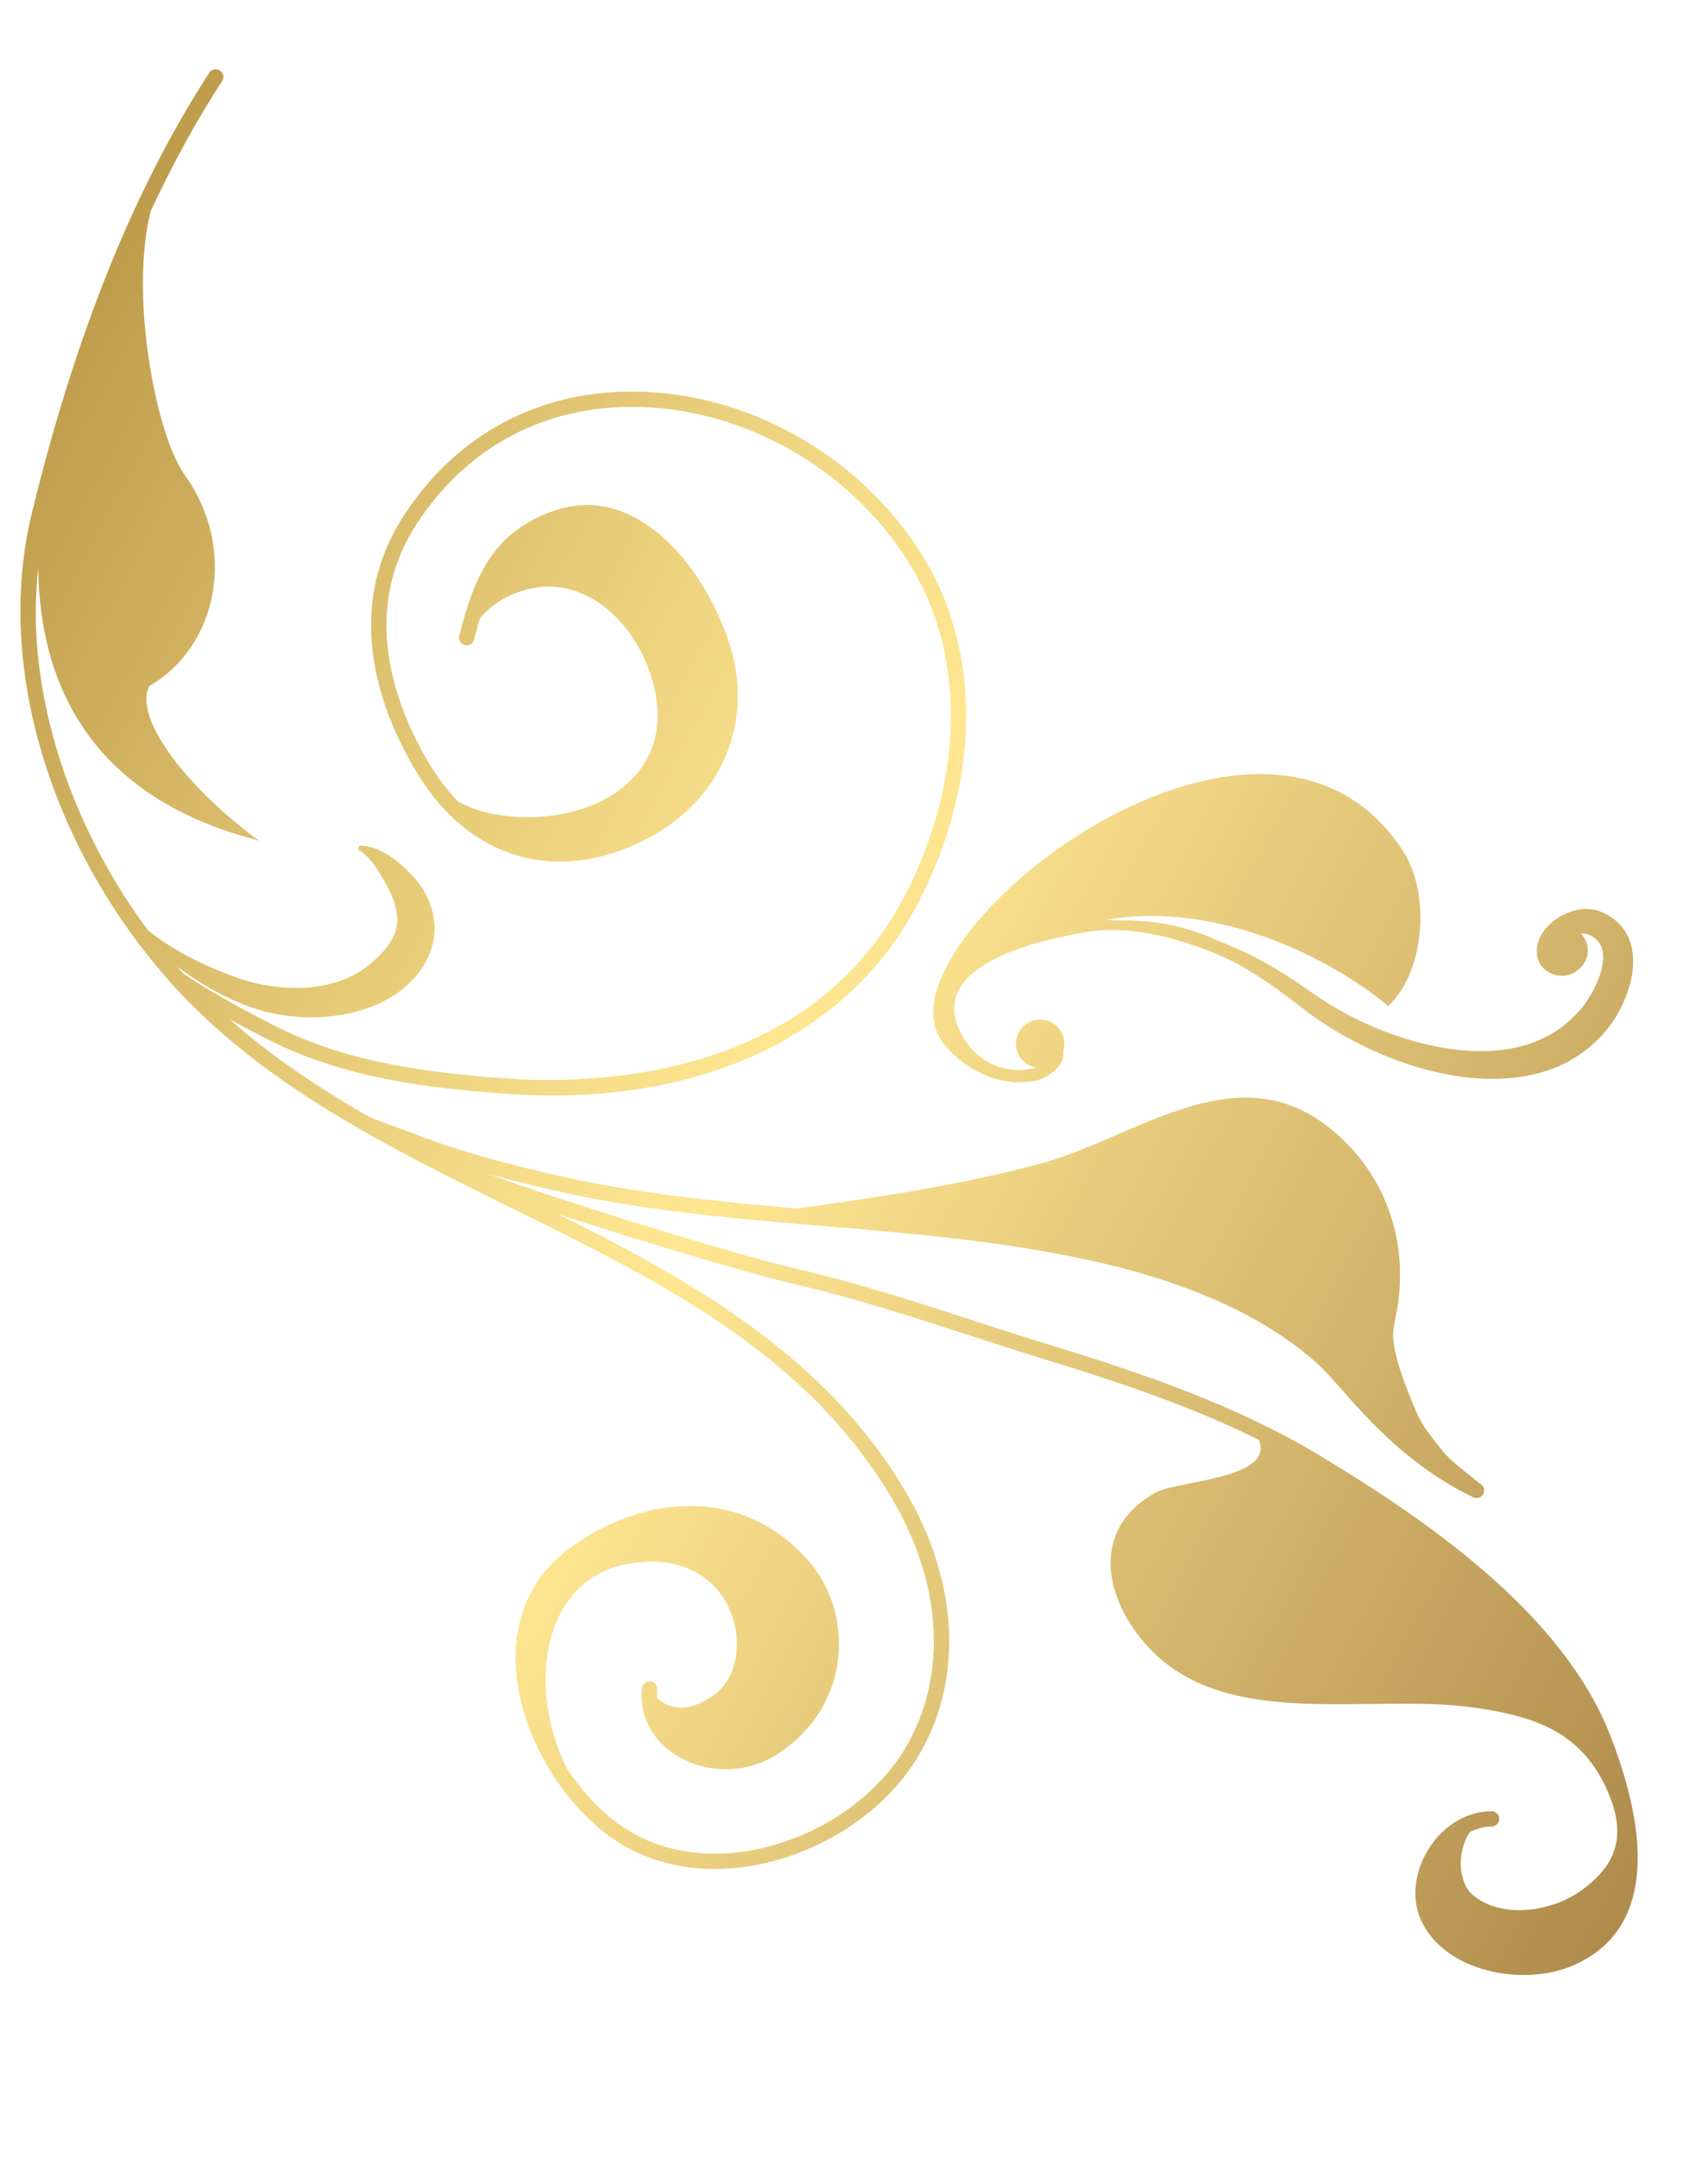
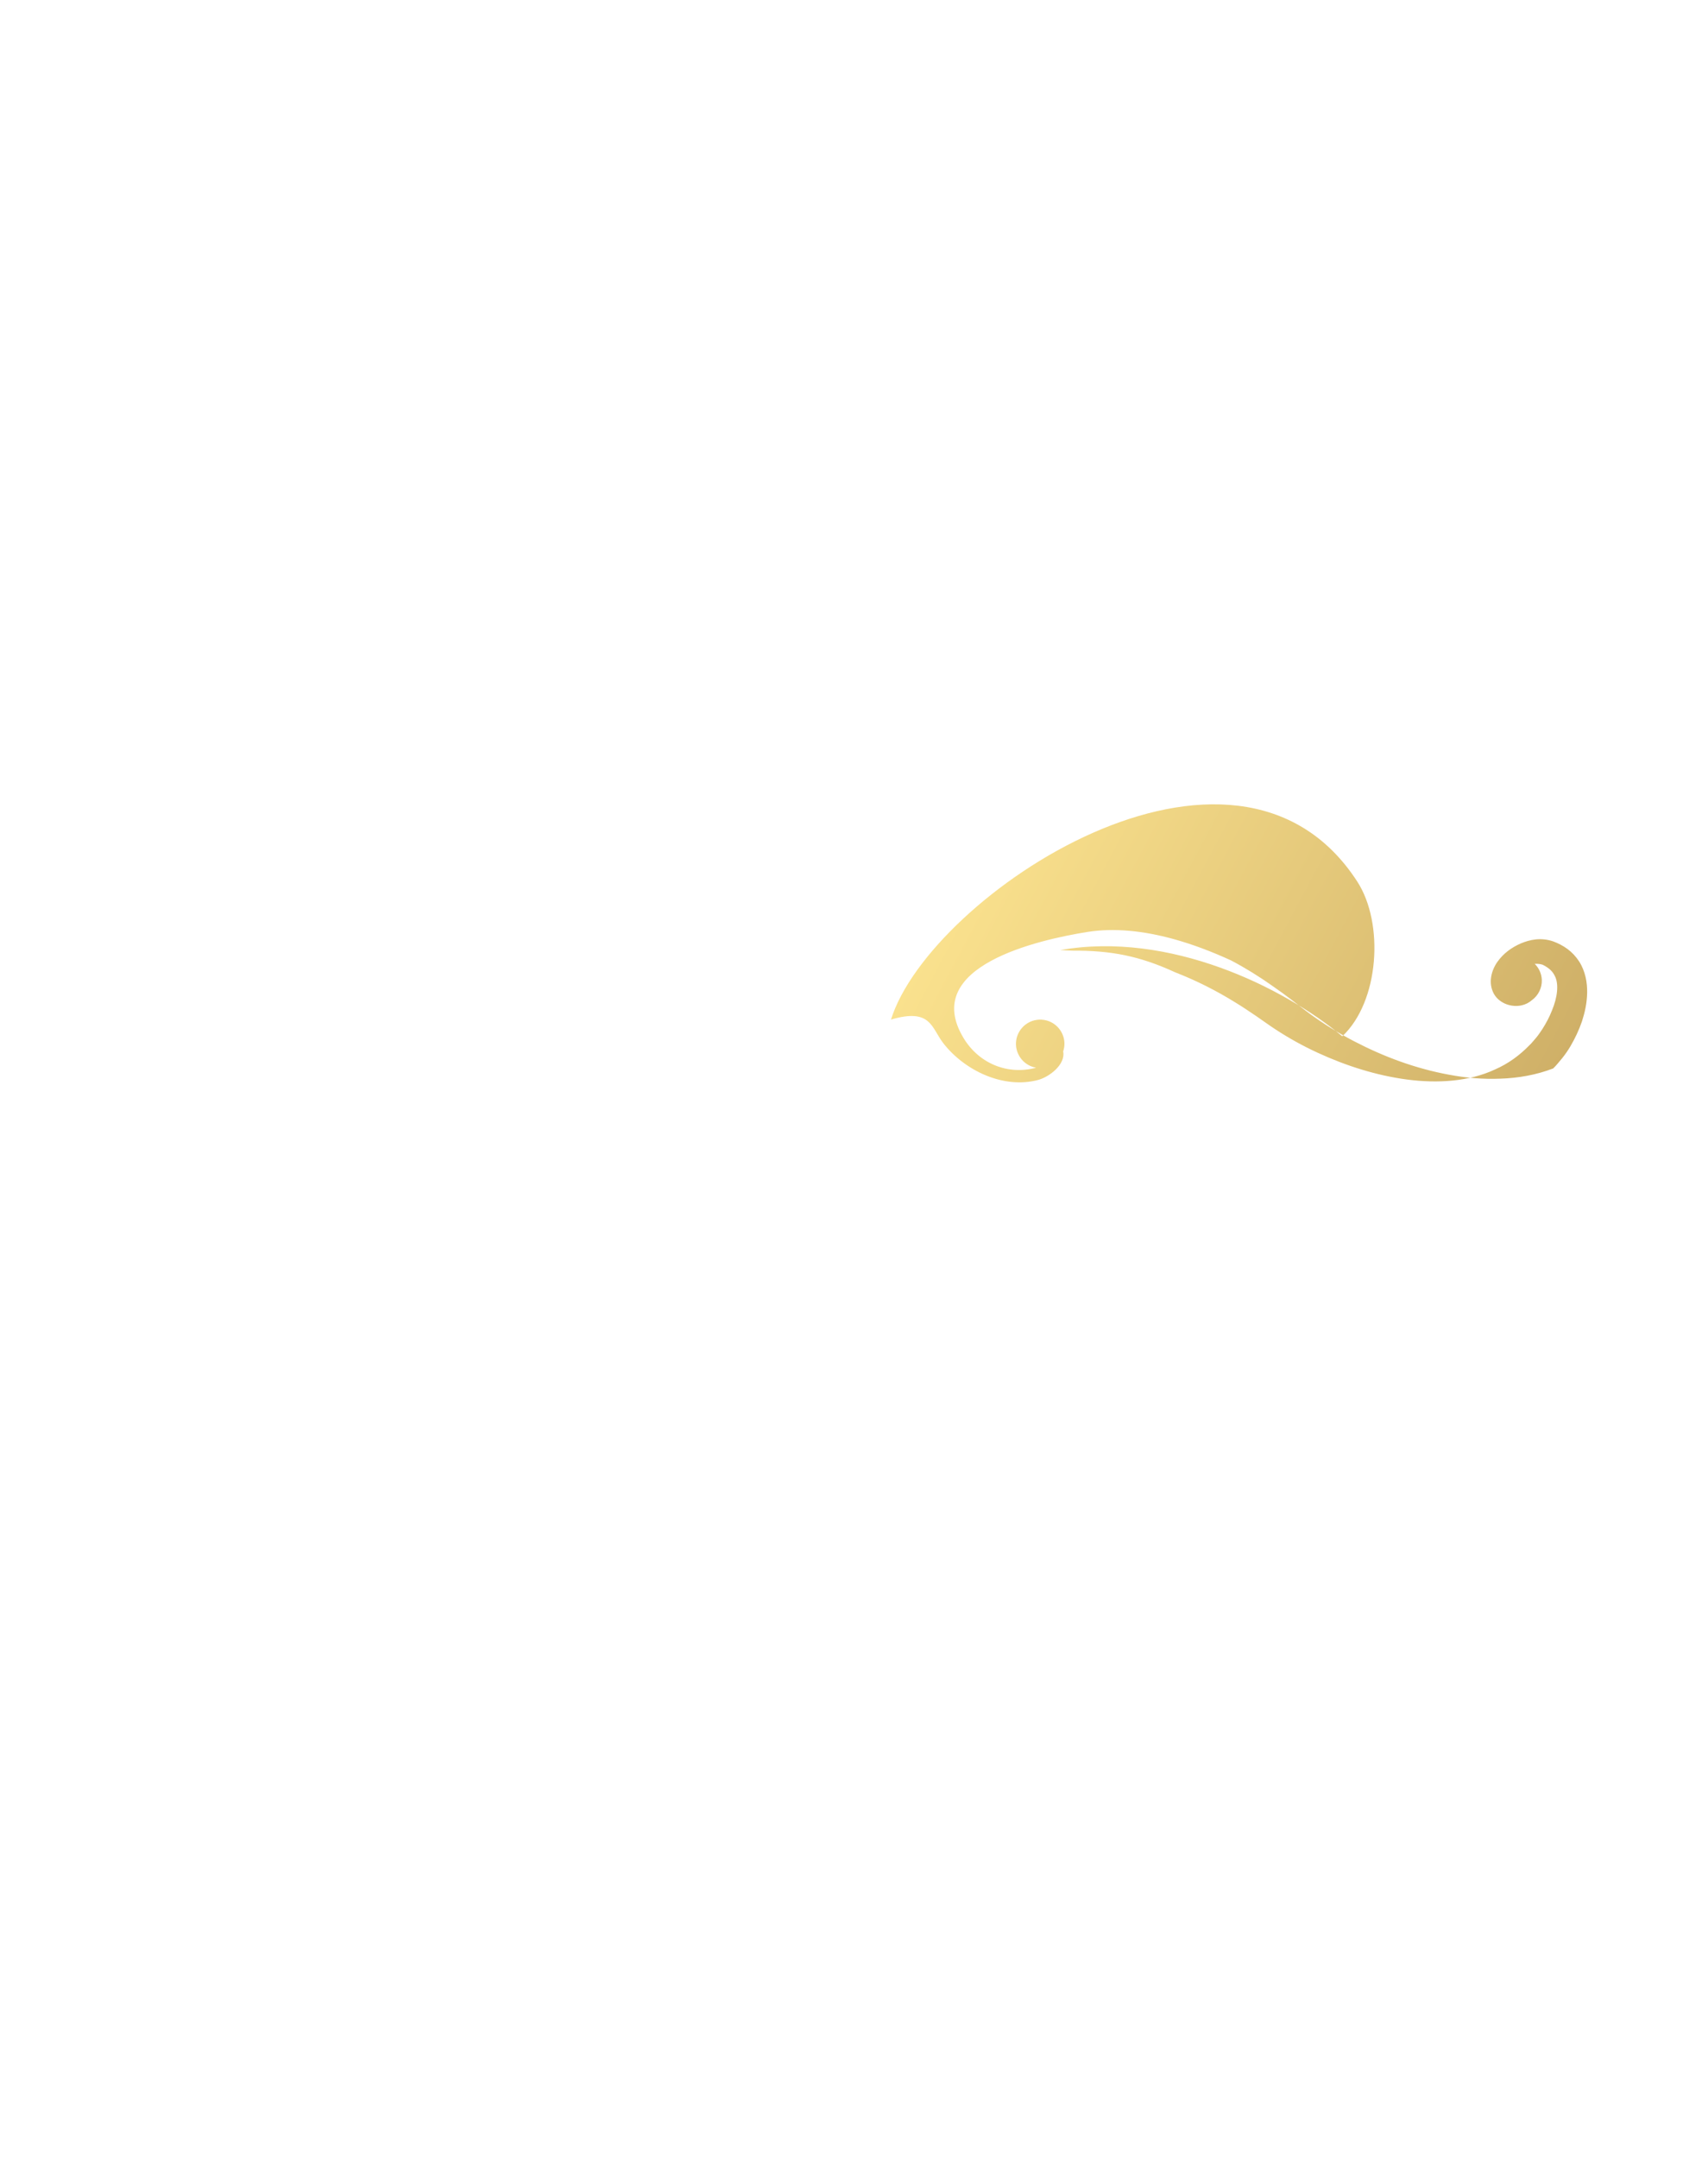
<svg xmlns="http://www.w3.org/2000/svg" version="1.1" id="レイヤー_1" x="0px" y="0px" width="95px" height="120px" viewBox="0 0 95 120" enable-background="new 0 0 95 120" xml:space="preserve">
  <g>
    <linearGradient id="SVGID_1_" gradientUnits="userSpaceOnUse" x1="112.933" y1="77.031" x2="-10.068" y2="11.698">
      <stop offset="0.006" style="stop-color:#A98446" />
      <stop offset="0.501" style="stop-color:#FFE792" />
      <stop offset="0.617" style="stop-color:#EFD581" />
      <stop offset="0.849" style="stop-color:#C6A554" />
      <stop offset="0.999" style="stop-color:#A98334" />
    </linearGradient>
-     <path fill="url(#SVGID_1_)" d="M52.479,58.027c1.186,1.513,3.333,2.538,5.259,2.029c0.618-0.164,1.539-0.858,1.396-1.585   c0.049-0.151,0.077-0.312,0.069-0.481c-0.023-0.558-0.383-1.021-0.876-1.206c-0.162-0.061-0.343-0.09-0.528-0.083   c-0.743,0.032-1.32,0.66-1.29,1.404c0.008,0.187,0.054,0.362,0.131,0.52c0.184,0.391,0.552,0.676,0.988,0.75   c-1.586,0.423-3.171-0.234-4.025-1.635c-2.46-4.036,4.244-5.487,6.844-5.91c1.554-0.251,3.197-0.055,4.788,0.379   c1.122,0.307,2.215,0.73,3.234,1.198c0.795,0.418,1.562,0.893,2.296,1.413c0.368,0.251,0.727,0.516,1.082,0.785l0.528,0.409   c0.184,0.139,0.368,0.288,0.559,0.421c0.757,0.546,1.552,1.037,2.377,1.466c1.651,0.861,3.419,1.521,5.289,1.863   c0.933,0.176,1.895,0.261,2.87,0.219c0.975-0.033,1.968-0.203,2.919-0.568c0.952-0.357,1.837-0.945,2.557-1.682   c0.187-0.177,0.338-0.385,0.507-0.578c0.165-0.206,0.316-0.426,0.447-0.646c0.261-0.445,0.479-0.905,0.648-1.397   c0.16-0.495,0.277-1.018,0.287-1.586c0.011-0.561-0.096-1.199-0.449-1.747c-0.176-0.271-0.401-0.509-0.648-0.691   c-0.255-0.186-0.503-0.31-0.789-0.419c-0.685-0.234-1.297-0.101-1.808,0.114c-0.511,0.224-0.967,0.553-1.302,1.029   c-0.324,0.463-0.526,1.154-0.193,1.77c0.167,0.296,0.442,0.487,0.712,0.585c0.277,0.097,0.563,0.119,0.837,0.056   c0.202-0.046,0.4-0.139,0.559-0.283c0.005-0.004,0.011-0.006,0.018-0.011c0.343-0.254,0.56-0.669,0.541-1.13   c-0.016-0.347-0.166-0.655-0.395-0.883c0.205-0.01,0.392,0.016,0.499,0.08c0.13,0.069,0.278,0.165,0.379,0.262   c0.104,0.101,0.182,0.208,0.238,0.327c0.241,0.452,0.144,1.212-0.155,1.922c-0.139,0.358-0.326,0.712-0.537,1.04   c-0.108,0.162-0.212,0.319-0.332,0.464c-0.132,0.144-0.246,0.307-0.391,0.437c-0.542,0.559-1.177,1.022-1.905,1.341   c-1.444,0.675-3.193,0.784-4.891,0.562c-1.708-0.225-3.399-0.762-4.993-1.498c-0.799-0.368-1.569-0.795-2.304-1.274   c-0.187-0.117-0.359-0.246-0.544-0.37l-0.564-0.394c-0.381-0.259-0.764-0.514-1.156-0.754c-1.058-0.656-2.178-1.221-3.342-1.673   c-1.974-0.908-3.562-1.219-5.736-1.205c-0.22-0.013-0.439-0.022-0.657-0.031c6.059-1.071,12.413,2.06,15.689,4.794   c2.058-1.927,2.339-6.275,0.837-8.598c-6.815-10.54-23.782,0.749-25.938,7.668C51.795,56.041,51.793,57.149,52.479,58.027z" />
+     <path fill="url(#SVGID_1_)" d="M52.479,58.027c1.186,1.513,3.333,2.538,5.259,2.029c0.618-0.164,1.539-0.858,1.396-1.585   c0.049-0.151,0.077-0.312,0.069-0.481c-0.023-0.558-0.383-1.021-0.876-1.206c-0.162-0.061-0.343-0.09-0.528-0.083   c-0.743,0.032-1.32,0.66-1.29,1.404c0.008,0.187,0.054,0.362,0.131,0.52c0.184,0.391,0.552,0.676,0.988,0.75   c-1.586,0.423-3.171-0.234-4.025-1.635c-2.46-4.036,4.244-5.487,6.844-5.91c1.554-0.251,3.197-0.055,4.788,0.379   c1.122,0.307,2.215,0.73,3.234,1.198c0.795,0.418,1.562,0.893,2.296,1.413c0.368,0.251,0.727,0.516,1.082,0.785l0.528,0.409   c0.184,0.139,0.368,0.288,0.559,0.421c0.757,0.546,1.552,1.037,2.377,1.466c1.651,0.861,3.419,1.521,5.289,1.863   c0.933,0.176,1.895,0.261,2.87,0.219c0.975-0.033,1.968-0.203,2.919-0.568c0.187-0.177,0.338-0.385,0.507-0.578c0.165-0.206,0.316-0.426,0.447-0.646c0.261-0.445,0.479-0.905,0.648-1.397   c0.16-0.495,0.277-1.018,0.287-1.586c0.011-0.561-0.096-1.199-0.449-1.747c-0.176-0.271-0.401-0.509-0.648-0.691   c-0.255-0.186-0.503-0.31-0.789-0.419c-0.685-0.234-1.297-0.101-1.808,0.114c-0.511,0.224-0.967,0.553-1.302,1.029   c-0.324,0.463-0.526,1.154-0.193,1.77c0.167,0.296,0.442,0.487,0.712,0.585c0.277,0.097,0.563,0.119,0.837,0.056   c0.202-0.046,0.4-0.139,0.559-0.283c0.005-0.004,0.011-0.006,0.018-0.011c0.343-0.254,0.56-0.669,0.541-1.13   c-0.016-0.347-0.166-0.655-0.395-0.883c0.205-0.01,0.392,0.016,0.499,0.08c0.13,0.069,0.278,0.165,0.379,0.262   c0.104,0.101,0.182,0.208,0.238,0.327c0.241,0.452,0.144,1.212-0.155,1.922c-0.139,0.358-0.326,0.712-0.537,1.04   c-0.108,0.162-0.212,0.319-0.332,0.464c-0.132,0.144-0.246,0.307-0.391,0.437c-0.542,0.559-1.177,1.022-1.905,1.341   c-1.444,0.675-3.193,0.784-4.891,0.562c-1.708-0.225-3.399-0.762-4.993-1.498c-0.799-0.368-1.569-0.795-2.304-1.274   c-0.187-0.117-0.359-0.246-0.544-0.37l-0.564-0.394c-0.381-0.259-0.764-0.514-1.156-0.754c-1.058-0.656-2.178-1.221-3.342-1.673   c-1.974-0.908-3.562-1.219-5.736-1.205c-0.22-0.013-0.439-0.022-0.657-0.031c6.059-1.071,12.413,2.06,15.689,4.794   c2.058-1.927,2.339-6.275,0.837-8.598c-6.815-10.54-23.782,0.749-25.938,7.668C51.795,56.041,51.793,57.149,52.479,58.027z" />
    <linearGradient id="SVGID_2_" gradientUnits="userSpaceOnUse" x1="103.085" y1="95.571" x2="-19.916" y2="30.238">
      <stop offset="0.006" style="stop-color:#A98446" />
      <stop offset="0.501" style="stop-color:#FFE792" />
      <stop offset="0.617" style="stop-color:#EFD581" />
      <stop offset="0.849" style="stop-color:#C6A554" />
      <stop offset="0.999" style="stop-color:#A98334" />
    </linearGradient>
-     <path fill="url(#SVGID_2_)" d="M89.583,96.555c-2.618-6.766-10.034-11.909-16.202-15.63c-1.14-0.688-2.398-1.357-3.74-1.99   c-3.753-1.771-7.782-3.087-11.23-4.141c-1.451-0.443-2.889-0.91-4.323-1.376c-3.136-1.016-6.378-2.068-9.689-2.838   c-3.616-0.84-13.343-3.854-17.249-5.297c1.152,0.316,2.344,0.611,3.636,0.907c5.001,1.149,10.154,1.581,15.138,1.999   c3.522,0.297,7.165,0.603,10.711,1.158c4.898,0.768,11.951,2.275,16.637,6.479c0.376,0.339,0.825,0.846,1.344,1.435   c1.516,1.715,3.804,4.307,7.326,6.001c0.212,0.103,0.466,0.013,0.567-0.2c0.103-0.211,0.012-0.465-0.198-0.566   c-0.039-0.019-0.074-0.041-0.113-0.061l0.03-0.008c-0.966-0.782-1.562-1.202-2.02-1.777c-0.557-0.7-1.086-1.315-1.435-2.142   c-0.492-1.169-1.233-2.939-1.285-4.184c-0.016-0.367,0.062-0.73,0.138-1.087c0.797-3.757-0.315-7.843-3.701-10.534   c-5.23-4.156-10.791,0.601-16.11,2.019c-4.433,1.184-8.939,1.856-13.472,2.478c-4.436-0.382-8.969-0.828-13.367-1.838   c-2.881-0.661-5.3-1.296-7.736-2.241c-0.335-0.131-0.638-0.239-0.962-0.355c-0.472-0.17-0.994-0.357-1.734-0.654   c-2.766-1.585-5.415-3.345-7.783-5.436c1.063,0.584,1.987,1.051,2.396,1.253c4.056,2.009,8.592,2.576,12.891,2.887   c10.795,0.783,19.217-3.14,23.102-10.763c3.294-6.462,3.451-13.444,0.433-18.69c-3.258-5.65-9.526-9.412-15.969-9.583   c-5.499-0.146-10.171,2.303-13.156,6.897c-3.601,5.542-1.05,11.396,0.792,14.394c2.901,4.721,7.736,6.113,12.619,3.634   c4.401-2.232,6.228-6.802,4.549-11.369c-1.606-4.368-5.286-8.409-9.558-6.95c-3.566,1.219-4.518,3.878-5.317,6.971   c-0.06,0.226,0.077,0.458,0.305,0.518c0.227,0.06,0.459-0.077,0.518-0.305c0.104-0.408,0.214-0.8,0.328-1.183   c0.891-1.136,2.597-1.816,3.949-1.766c2.769,0.101,4.816,2.534,5.59,5.031c1.812,5.857-3.888,8.555-8.849,7.605   c-0.642-0.123-1.3-0.356-1.902-0.681c-0.543-0.562-1.051-1.207-1.508-1.95c-1.734-2.826-4.149-8.335-0.803-13.486   c2.818-4.336,7.229-6.648,12.421-6.51c6.153,0.164,12.14,3.758,15.253,9.158c2.872,4.984,2.709,11.674-0.452,17.88   c-5.287,10.372-17.345,10.659-22.284,10.301c-4.211-0.306-8.649-0.857-12.574-2.802c-0.782-0.387-3.459-1.743-5.356-3.044   c-0.071-0.079-0.146-0.155-0.216-0.234c-0.038-0.042-0.068-0.088-0.106-0.13c0.59,0.428,1.196,0.836,1.831,1.202   c0.479,0.265,0.961,0.517,1.479,0.742c0.519,0.226,1.058,0.414,1.61,0.556c1.105,0.267,2.262,0.388,3.432,0.277   c1.166-0.113,2.362-0.396,3.46-1.033c0.535-0.32,1.036-0.717,1.465-1.218c0.424-0.502,0.776-1.119,0.944-1.834   c0.17-0.726,0.091-1.479-0.13-2.108c-0.22-0.631-0.579-1.191-0.991-1.626c-0.387-0.427-0.825-0.814-1.315-1.14   c-0.493-0.308-1.076-0.586-1.679-0.542l-0.042,0.215c0.447,0.266,0.759,0.645,1.036,1.056c0.28,0.405,0.516,0.848,0.738,1.292   c0.409,0.839,0.516,1.691,0.272,2.277c-0.23,0.622-0.804,1.281-1.495,1.822c-0.677,0.542-1.558,0.929-2.493,1.103   c-0.939,0.182-1.934,0.174-2.912,0.032c-0.98-0.131-1.932-0.45-2.896-0.854c-0.958-0.395-1.897-0.858-2.778-1.414   c-0.405-0.253-0.794-0.531-1.165-0.833c-3.633-4.901-5.864-10.71-6.198-16.301c-0.079-1.316-0.039-2.608,0.095-3.871   c0.082,6.855,3.225,12.873,12.274,15.185c-3.689-2.685-7.043-6.693-6.09-8.602c3.747-2.132,4.948-7.573,1.961-11.738   c-1.593-2.222-3.077-9.924-1.891-14.658c1.225-2.628,2.554-5.059,3.974-7.236c0.128-0.196,0.072-0.459-0.124-0.588   c-0.197-0.128-0.46-0.072-0.588,0.125c-1.848,2.834-3.549,6.076-5.06,9.636c-1.882,4.437-3.502,9.445-4.817,14.887   c-0.53,2.196-0.726,4.522-0.583,6.912C1.572,42.098,4.54,49.01,9.323,54.449c3.07,3.491,6.841,6.137,10.838,8.424   c0.001,0,0.001,0.002,0.003,0.003c0.002,0.001,0.003,0.001,0.006,0.003c2.659,1.521,5.417,2.885,8.14,4.228   c8.468,4.177,16.467,8.121,21.265,16.165c2.938,4.926,3.154,10.261,0.571,14.266c-1.73,2.681-4.923,4.732-8.332,5.353   c-2.812,0.515-5.461-0.019-7.462-1.5c-1.096-0.81-2.059-1.88-2.836-3.074c-2.296-4.688-1.266-10.58,3.491-11.368   c6.045-1,7.253,5.431,4.757,7.264c-1.645,1.208-2.695,0.697-3.224,0.21c-0.006-0.151-0.003-0.302,0.013-0.457   c0.025-0.232-0.144-0.443-0.377-0.467c-0.233-0.024-0.443,0.145-0.467,0.379c-0.161,1.51,0.53,2.868,1.891,3.724   c1.648,1.035,3.865,1.045,5.517,0.022c1.922-1.188,3.155-3.016,3.47-5.146c0.306-2.058-0.303-4.185-1.629-5.692   c-3.948-4.487-9.744-3.428-13.458-0.546c-1.875,1.457-2.851,3.551-2.822,6.057c0.021,1.79,0.577,3.705,1.509,5.448   c0.91,1.697,2.179,3.233,3.661,4.331c2.19,1.621,5.075,2.209,8.12,1.653c3.632-0.663,7.041-2.858,8.894-5.73   c2.762-4.282,2.558-9.949-0.556-15.16c-4.457-7.473-11.827-11.609-19.267-15.325c4.558,1.489,10.509,3.28,13.168,3.897   c3.275,0.761,6.5,1.806,9.619,2.818c1.438,0.467,2.881,0.936,4.336,1.38c3.42,1.045,7.413,2.35,11.116,4.096   c0.254,0.12,0.488,0.247,0.736,0.369c0.928,2.172-4.555,2.265-5.742,2.926c-3.078,1.714-3.113,4.835-1.206,7.592   c4.177,6.035,12.717,3.459,18.997,4.375c3.347,0.489,5.951,1.363,7.382,4.709c0.999,2.336,0.545,4-1.525,5.476   c-1.579,1.125-4.386,1.617-6.029,0.201c-0.801-0.688-0.863-2.477-0.113-3.491c0.38-0.172,0.777-0.291,1.185-0.293   c0.235-0.001,0.425-0.191,0.423-0.427c0.001-0.234-0.19-0.425-0.428-0.423c-1.342,0.007-2.635,0.767-3.458,2.034   c-0.821,1.267-1.006,2.793-0.481,3.985c1.291,2.923,5.708,3.775,8.514,2.545C91.433,107.571,92.142,103.17,89.583,96.555z" />
  </g>
</svg>